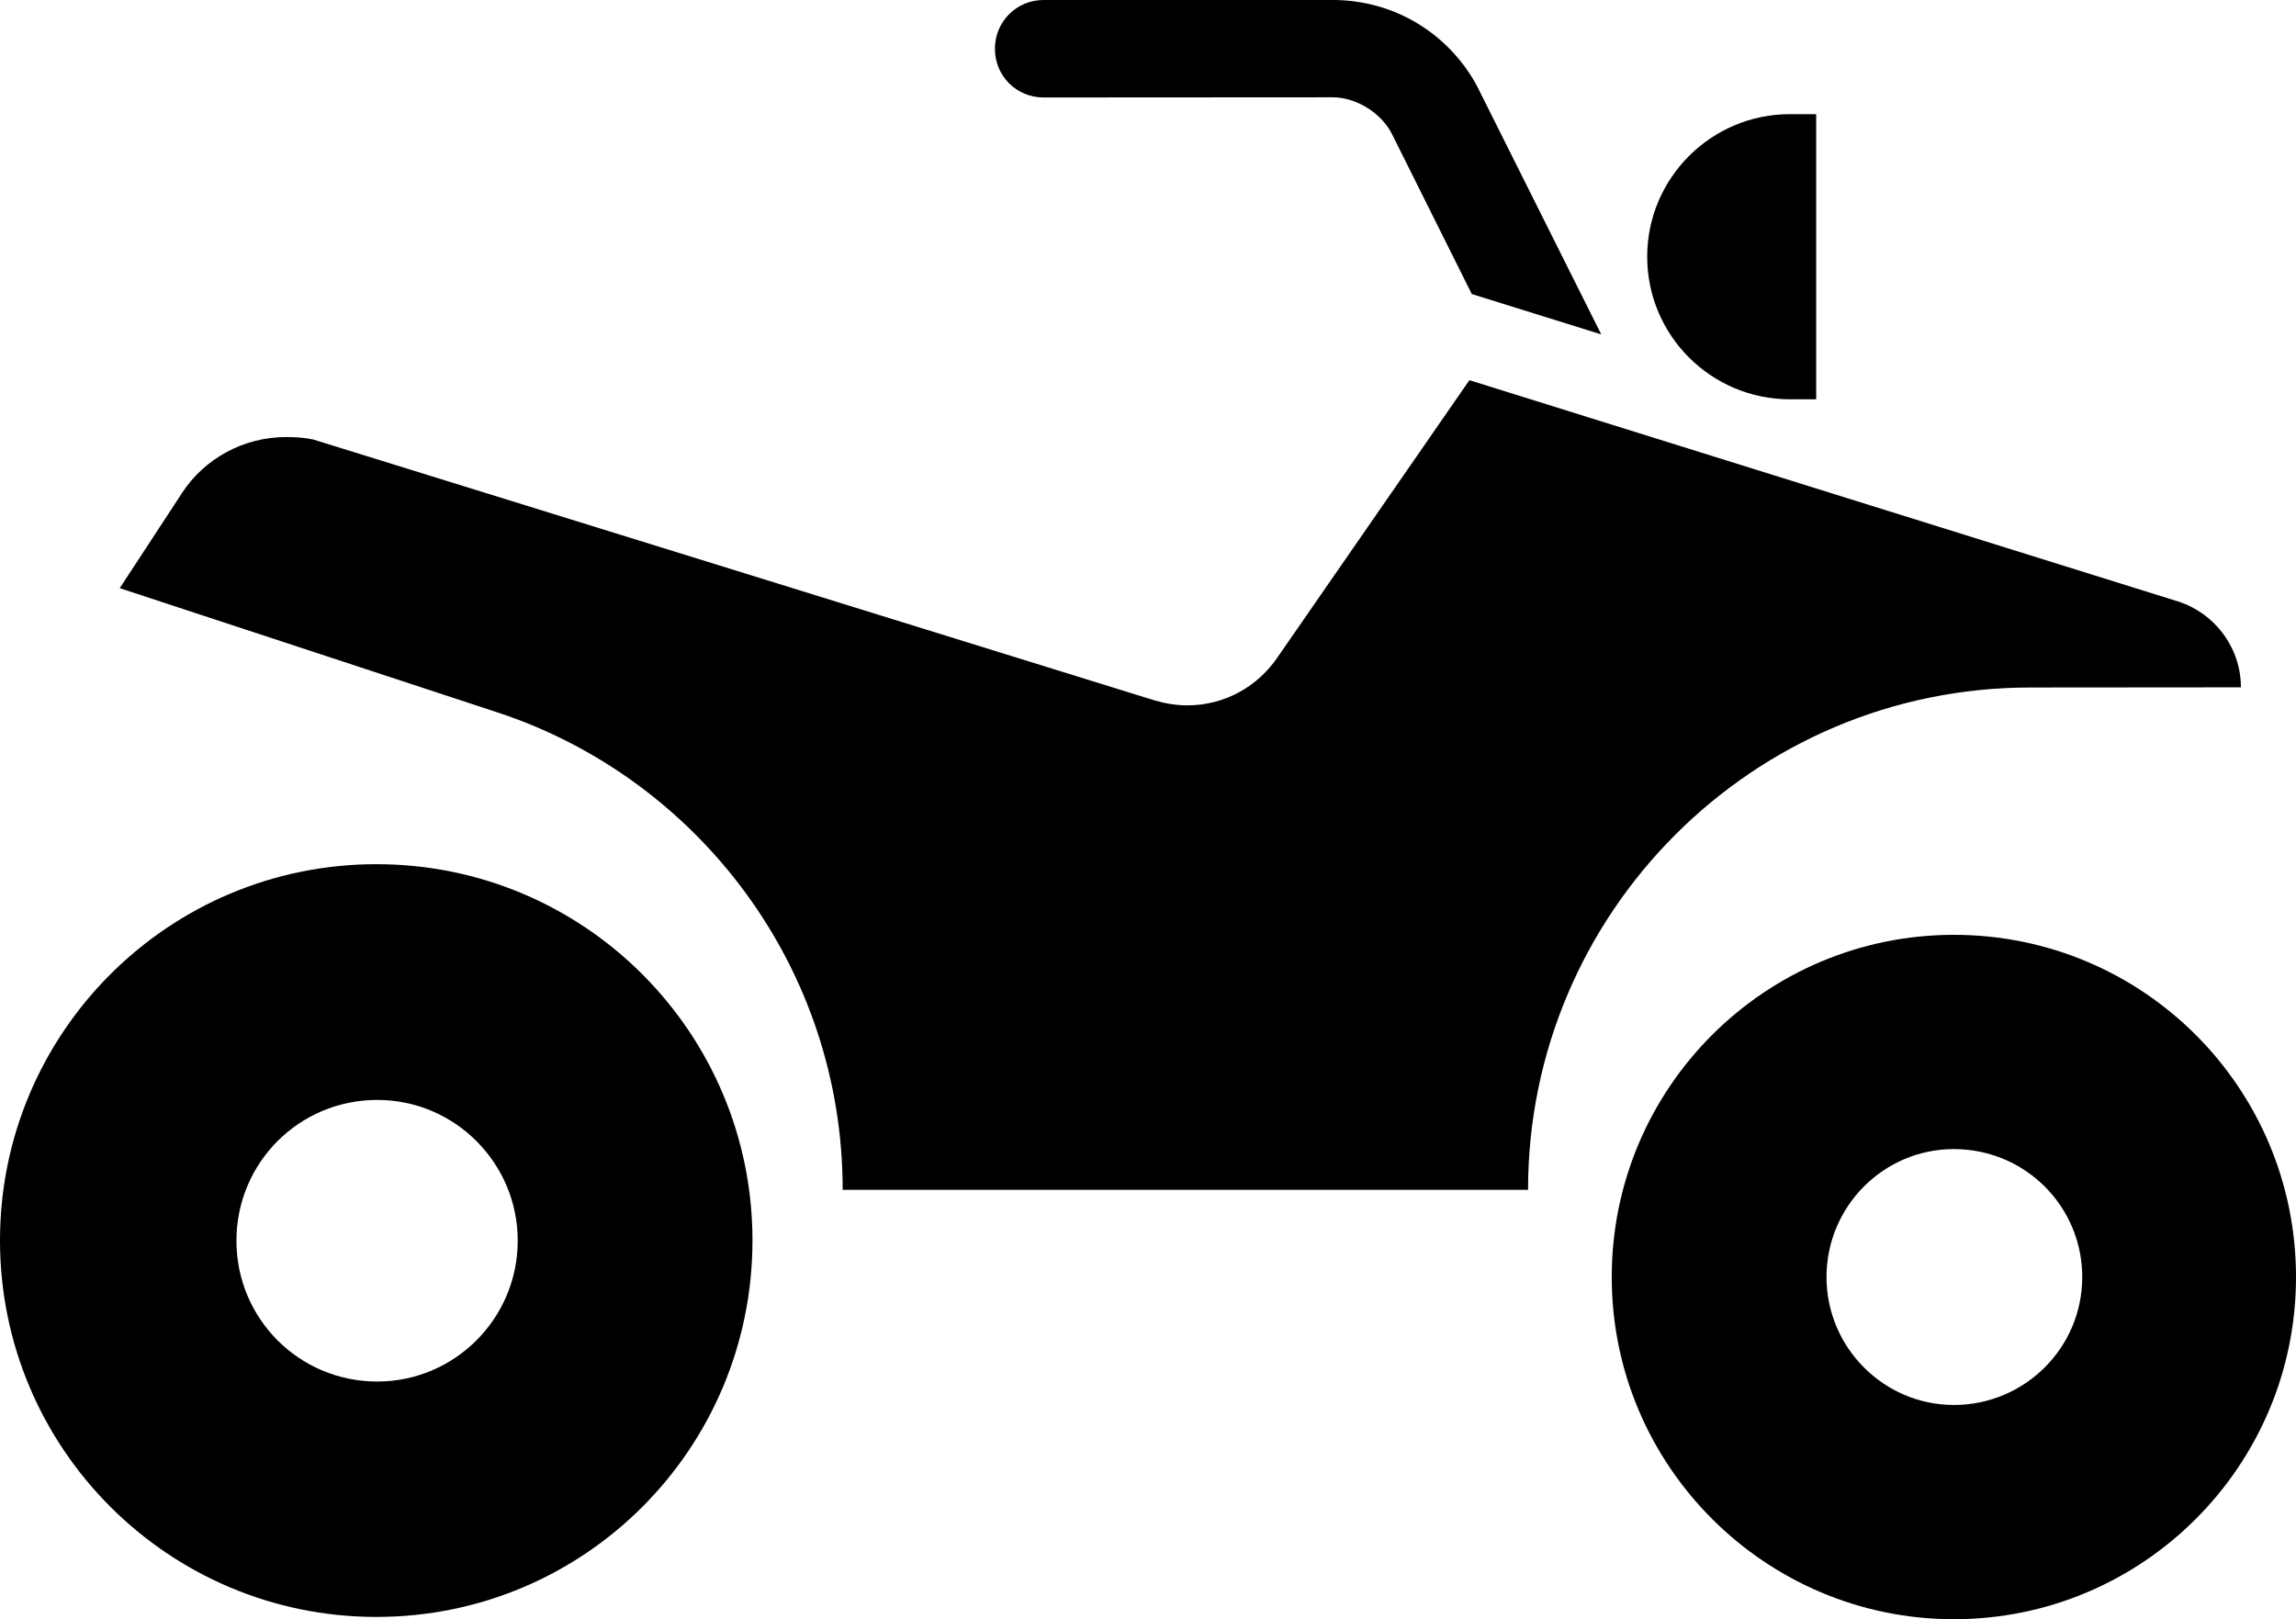
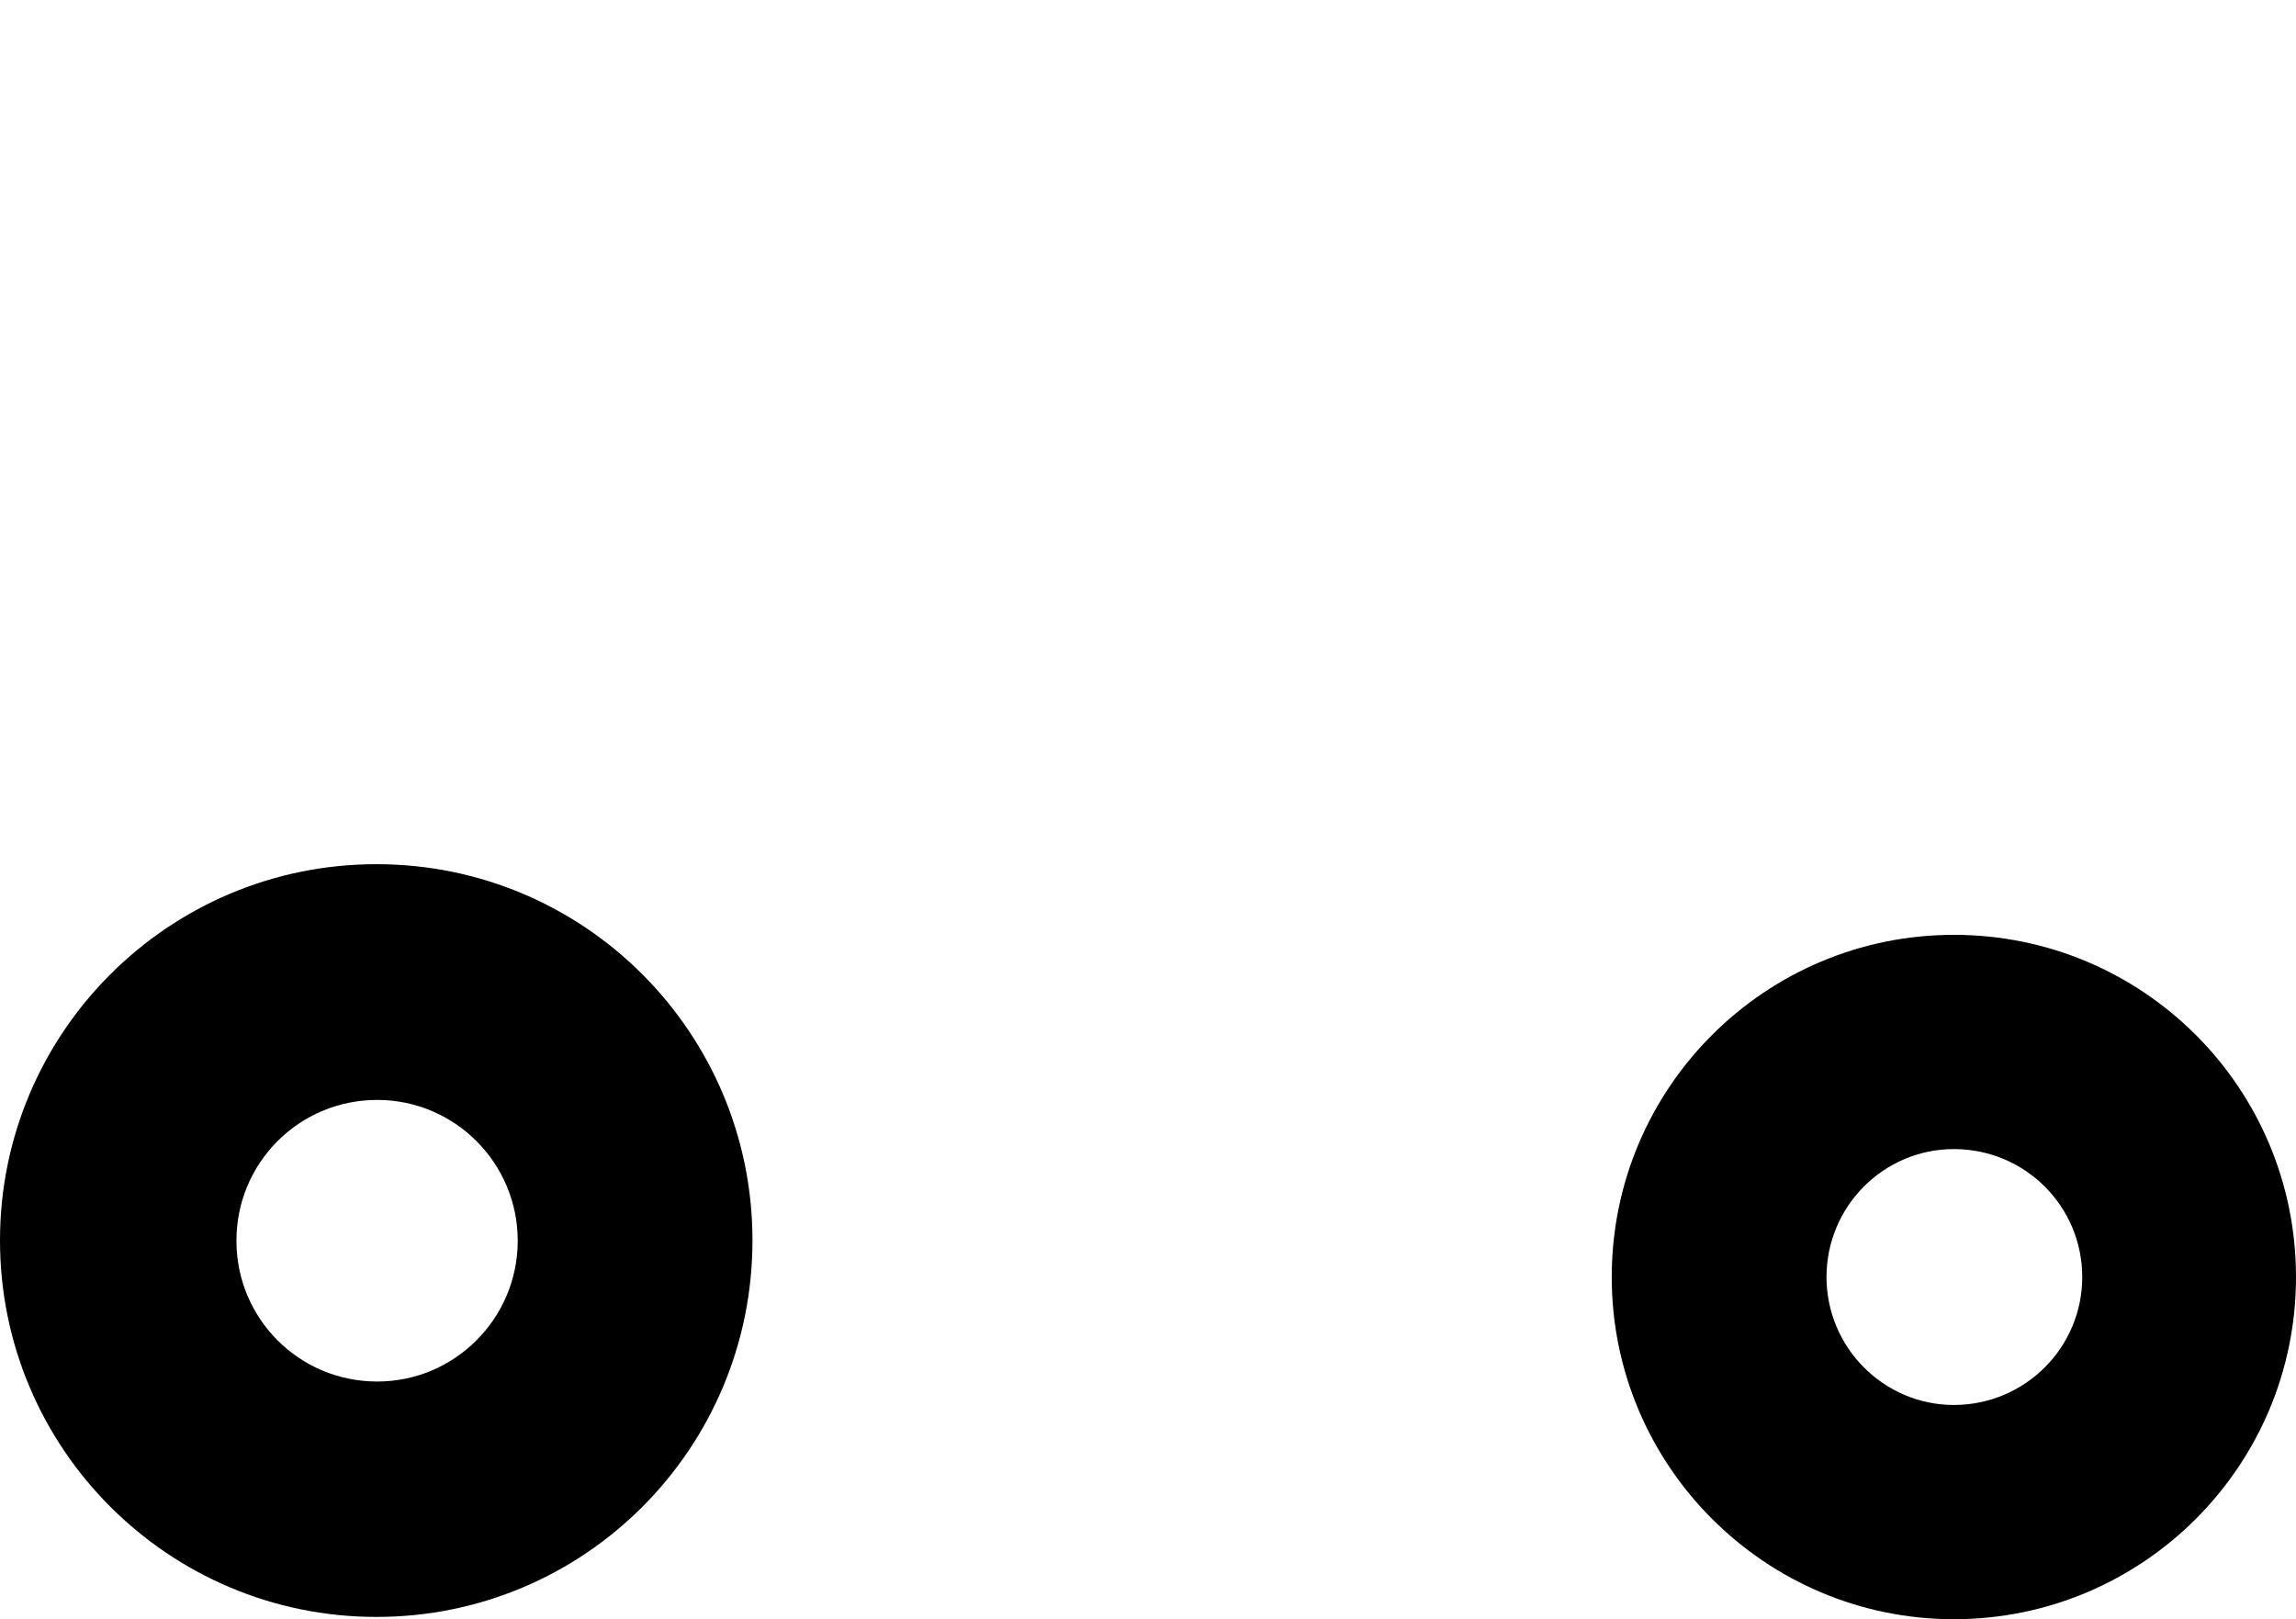
<svg xmlns="http://www.w3.org/2000/svg" width="27.132mm" height="19.137mm" viewBox="0 0 27.132 19.137" version="1.1" id="svg8566">
  <style id="style9129" />
  <defs id="defs8560" />
  <g id="layer1" transform="translate(-96.047,-86.438)">
-     <path d="M 117.509,91.157 V 87.787 h -0.31 c -0.93,0 -1.687,0.755 -1.687,1.685 0,0.93 0.756,1.685 1.687,1.685 h 0.31 z" id="path7966" style="stroke-width:0.265;fill:#000000" />
-     <path d="m 114.969,90.39 -1.472,-2.943 c -0.329,-0.604 -0.963,-1.009 -1.701,-1.009 h -3.417 c -0.32,0 -0.575,0.256 -0.575,0.577 0,0.32 0.254,0.575 0.575,0.575 l 3.417,-0.002 c 0.279,0 0.583,0.188 0.707,0.448 l 0.936,1.877 z" id="path7968" style="stroke-width:0.265;fill:#000000" />
-     <path d="m 121.753,93.536 c 0.445,0.128 0.775,0.539 0.775,1.025 l -2.489,0.002 c -3.274,0 -5.935,2.662 -5.935,5.937 h -8.099 c 0,-2.631 -1.712,-4.864 -4.08,-5.643 l -4.463,-1.468 0.74,-1.131 c 0.26,-0.395 0.717,-0.655 1.226,-0.655 0.118,0 0.223,0.008 0.32,0.029 l 9.945,3.084 c 0.122,0.035 0.248,0.058 0.384,0.058 0.448,0 0.839,-0.227 1.073,-0.577 l 2.261,-3.266 z" id="path7970" style="stroke-width:0.265;fill:#000000" />
    <path d="m 115.093,101.531 c 0,-2.239 1.815,-4.045 4.043,-4.045 2.234,0 4.043,1.807 4.043,4.045 0,2.23 -1.809,4.043 -4.043,4.043 -2.228,0 -4.043,-1.813 -4.043,-4.043 z m 4.043,1.511 c 0.839,0 1.517,-0.678 1.517,-1.511 0,-0.839 -0.678,-1.513 -1.517,-1.513 -0.827,0 -1.505,0.674 -1.505,1.513 2.6e-4,0.833 0.678,1.511 1.505,1.511 z" id="path7972" style="stroke-width:0.265;fill:#000000" />
    <path d="m 96.047,101.097 c 0,-2.452 1.99,-4.446 4.448,-4.446 2.462,0 4.444,1.995 4.444,4.446 0,2.458 -1.982,4.45 -4.444,4.45 -2.458,0 -4.448,-1.993 -4.448,-4.45 z m 4.458,1.668 c 0.914,0 1.66,-0.744 1.66,-1.664 0,-0.92 -0.746,-1.664 -1.66,-1.664 -0.924,0 -1.664,0.744 -1.664,1.664 0,0.92 0.74,1.664 1.664,1.664 z" id="path7974" style="stroke-width:0.265;fill:#000000" />
  </g>
</svg>